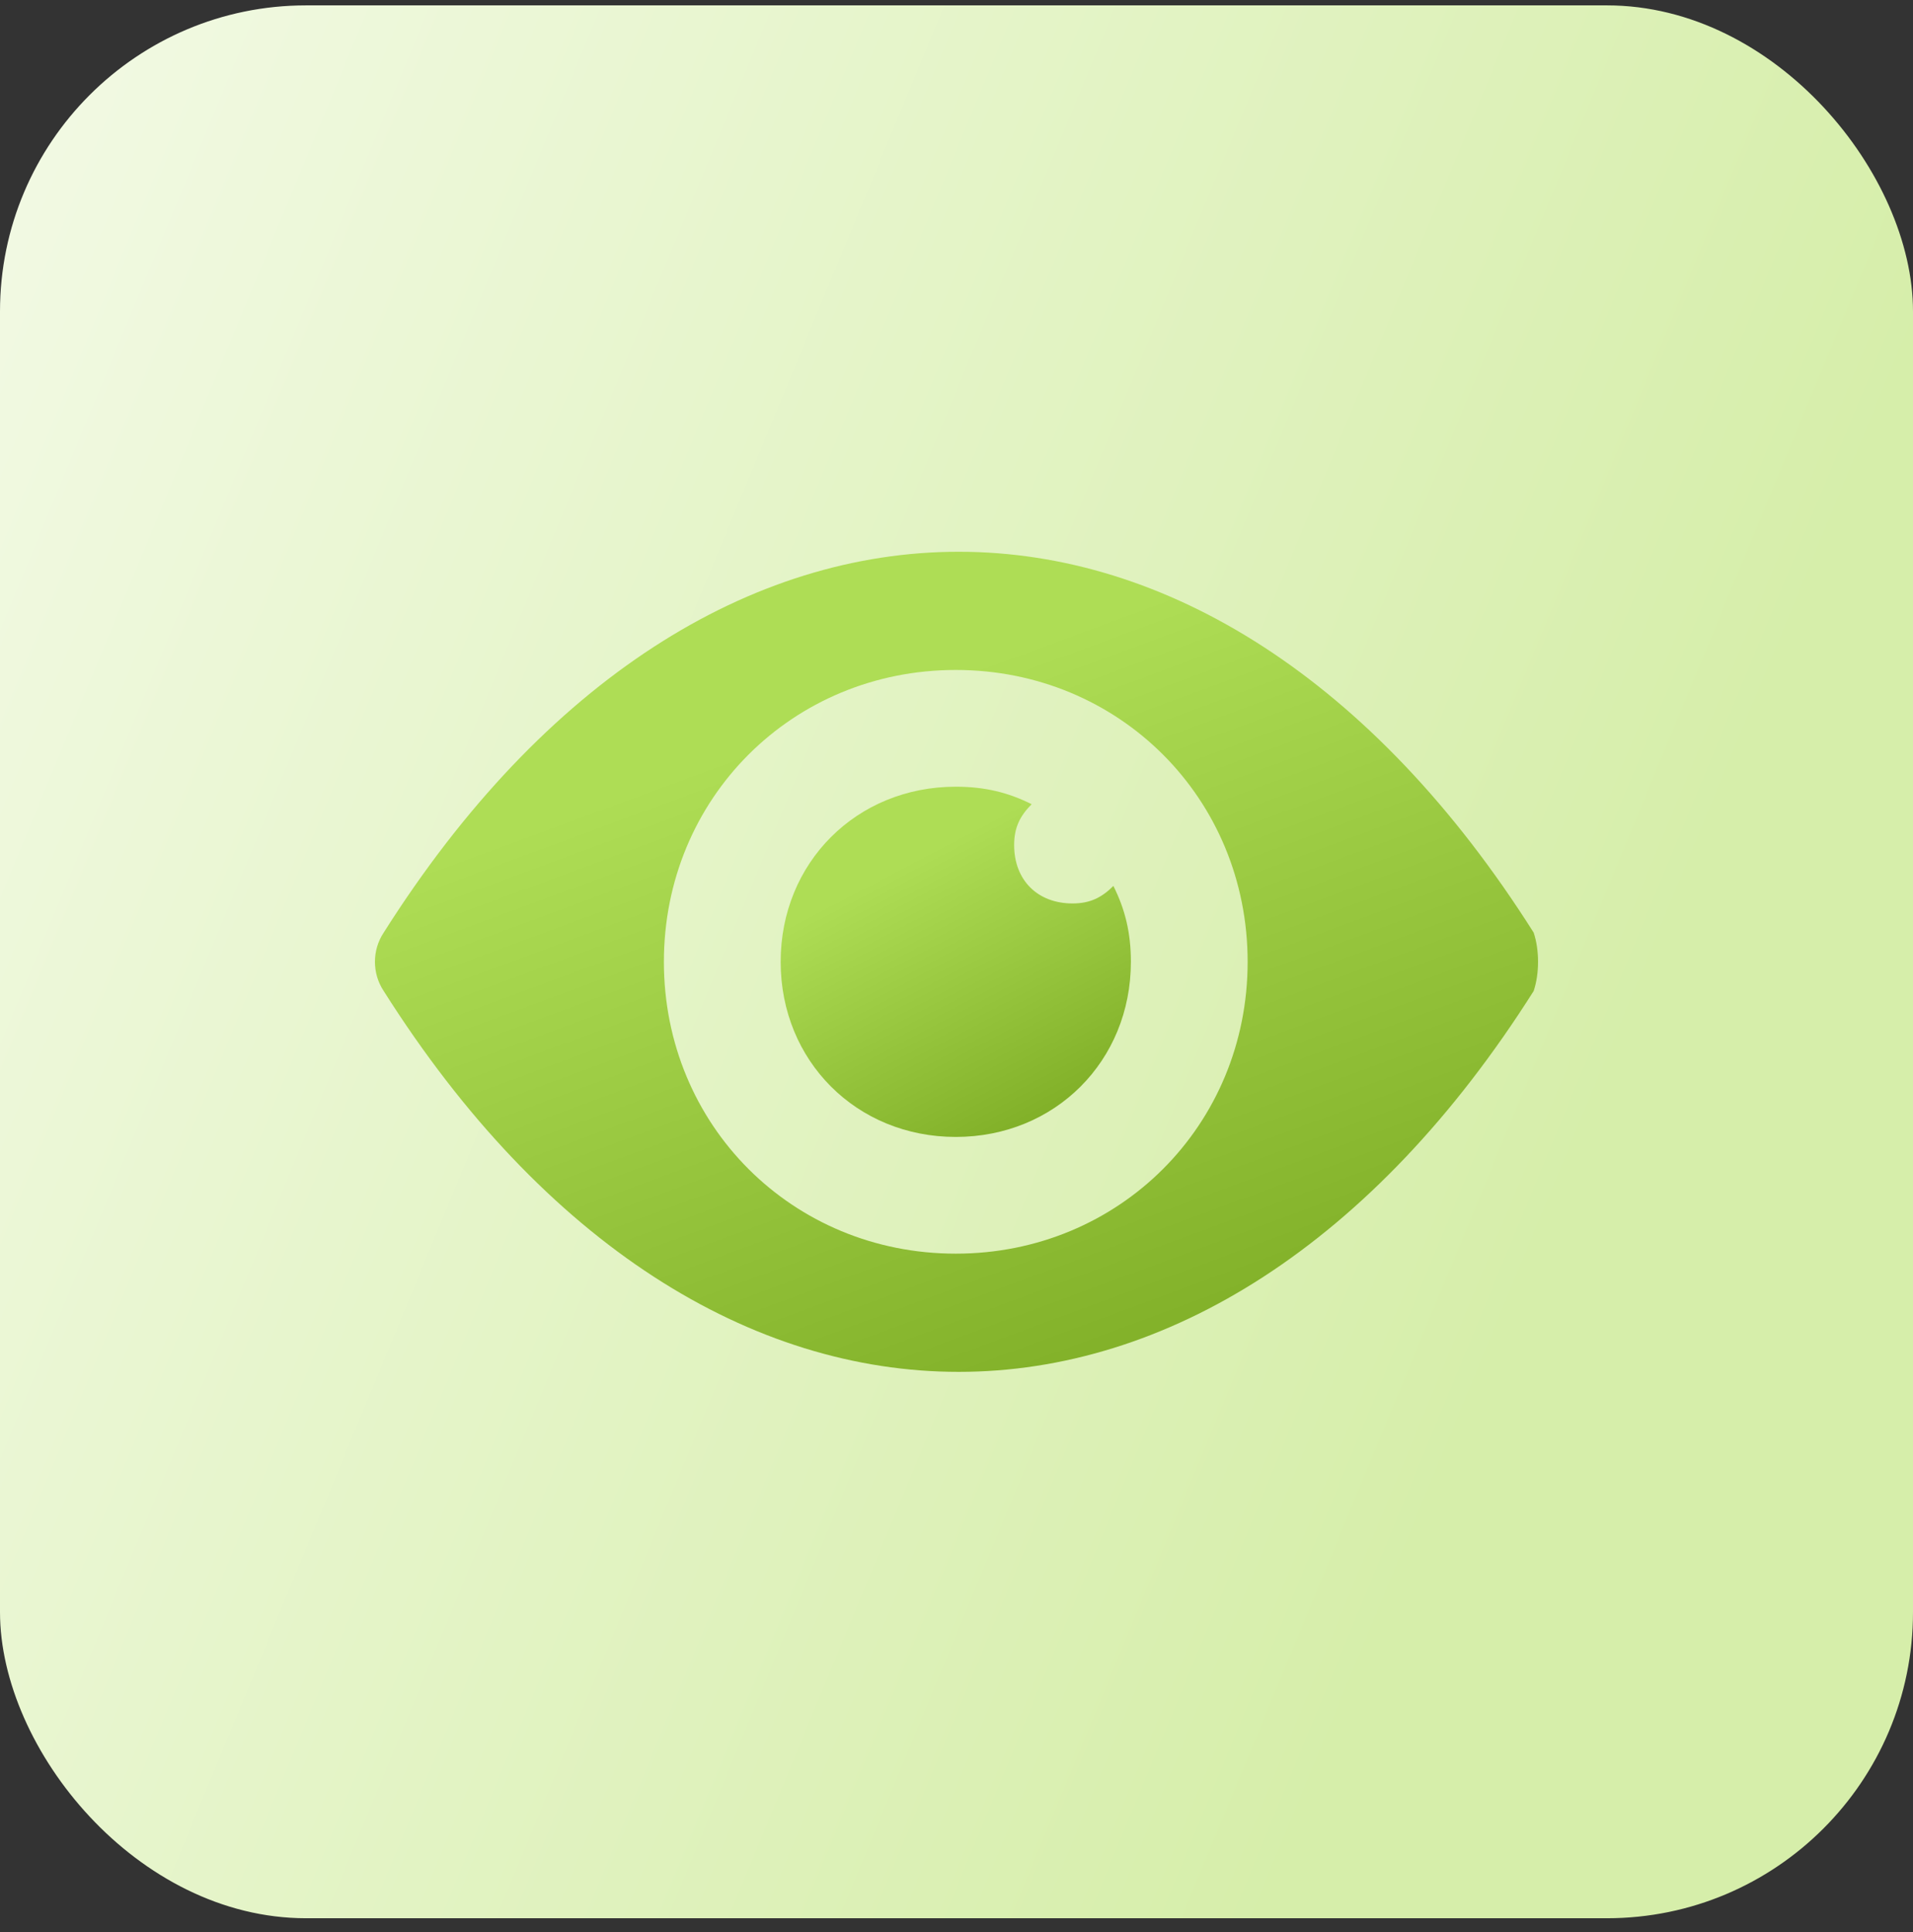
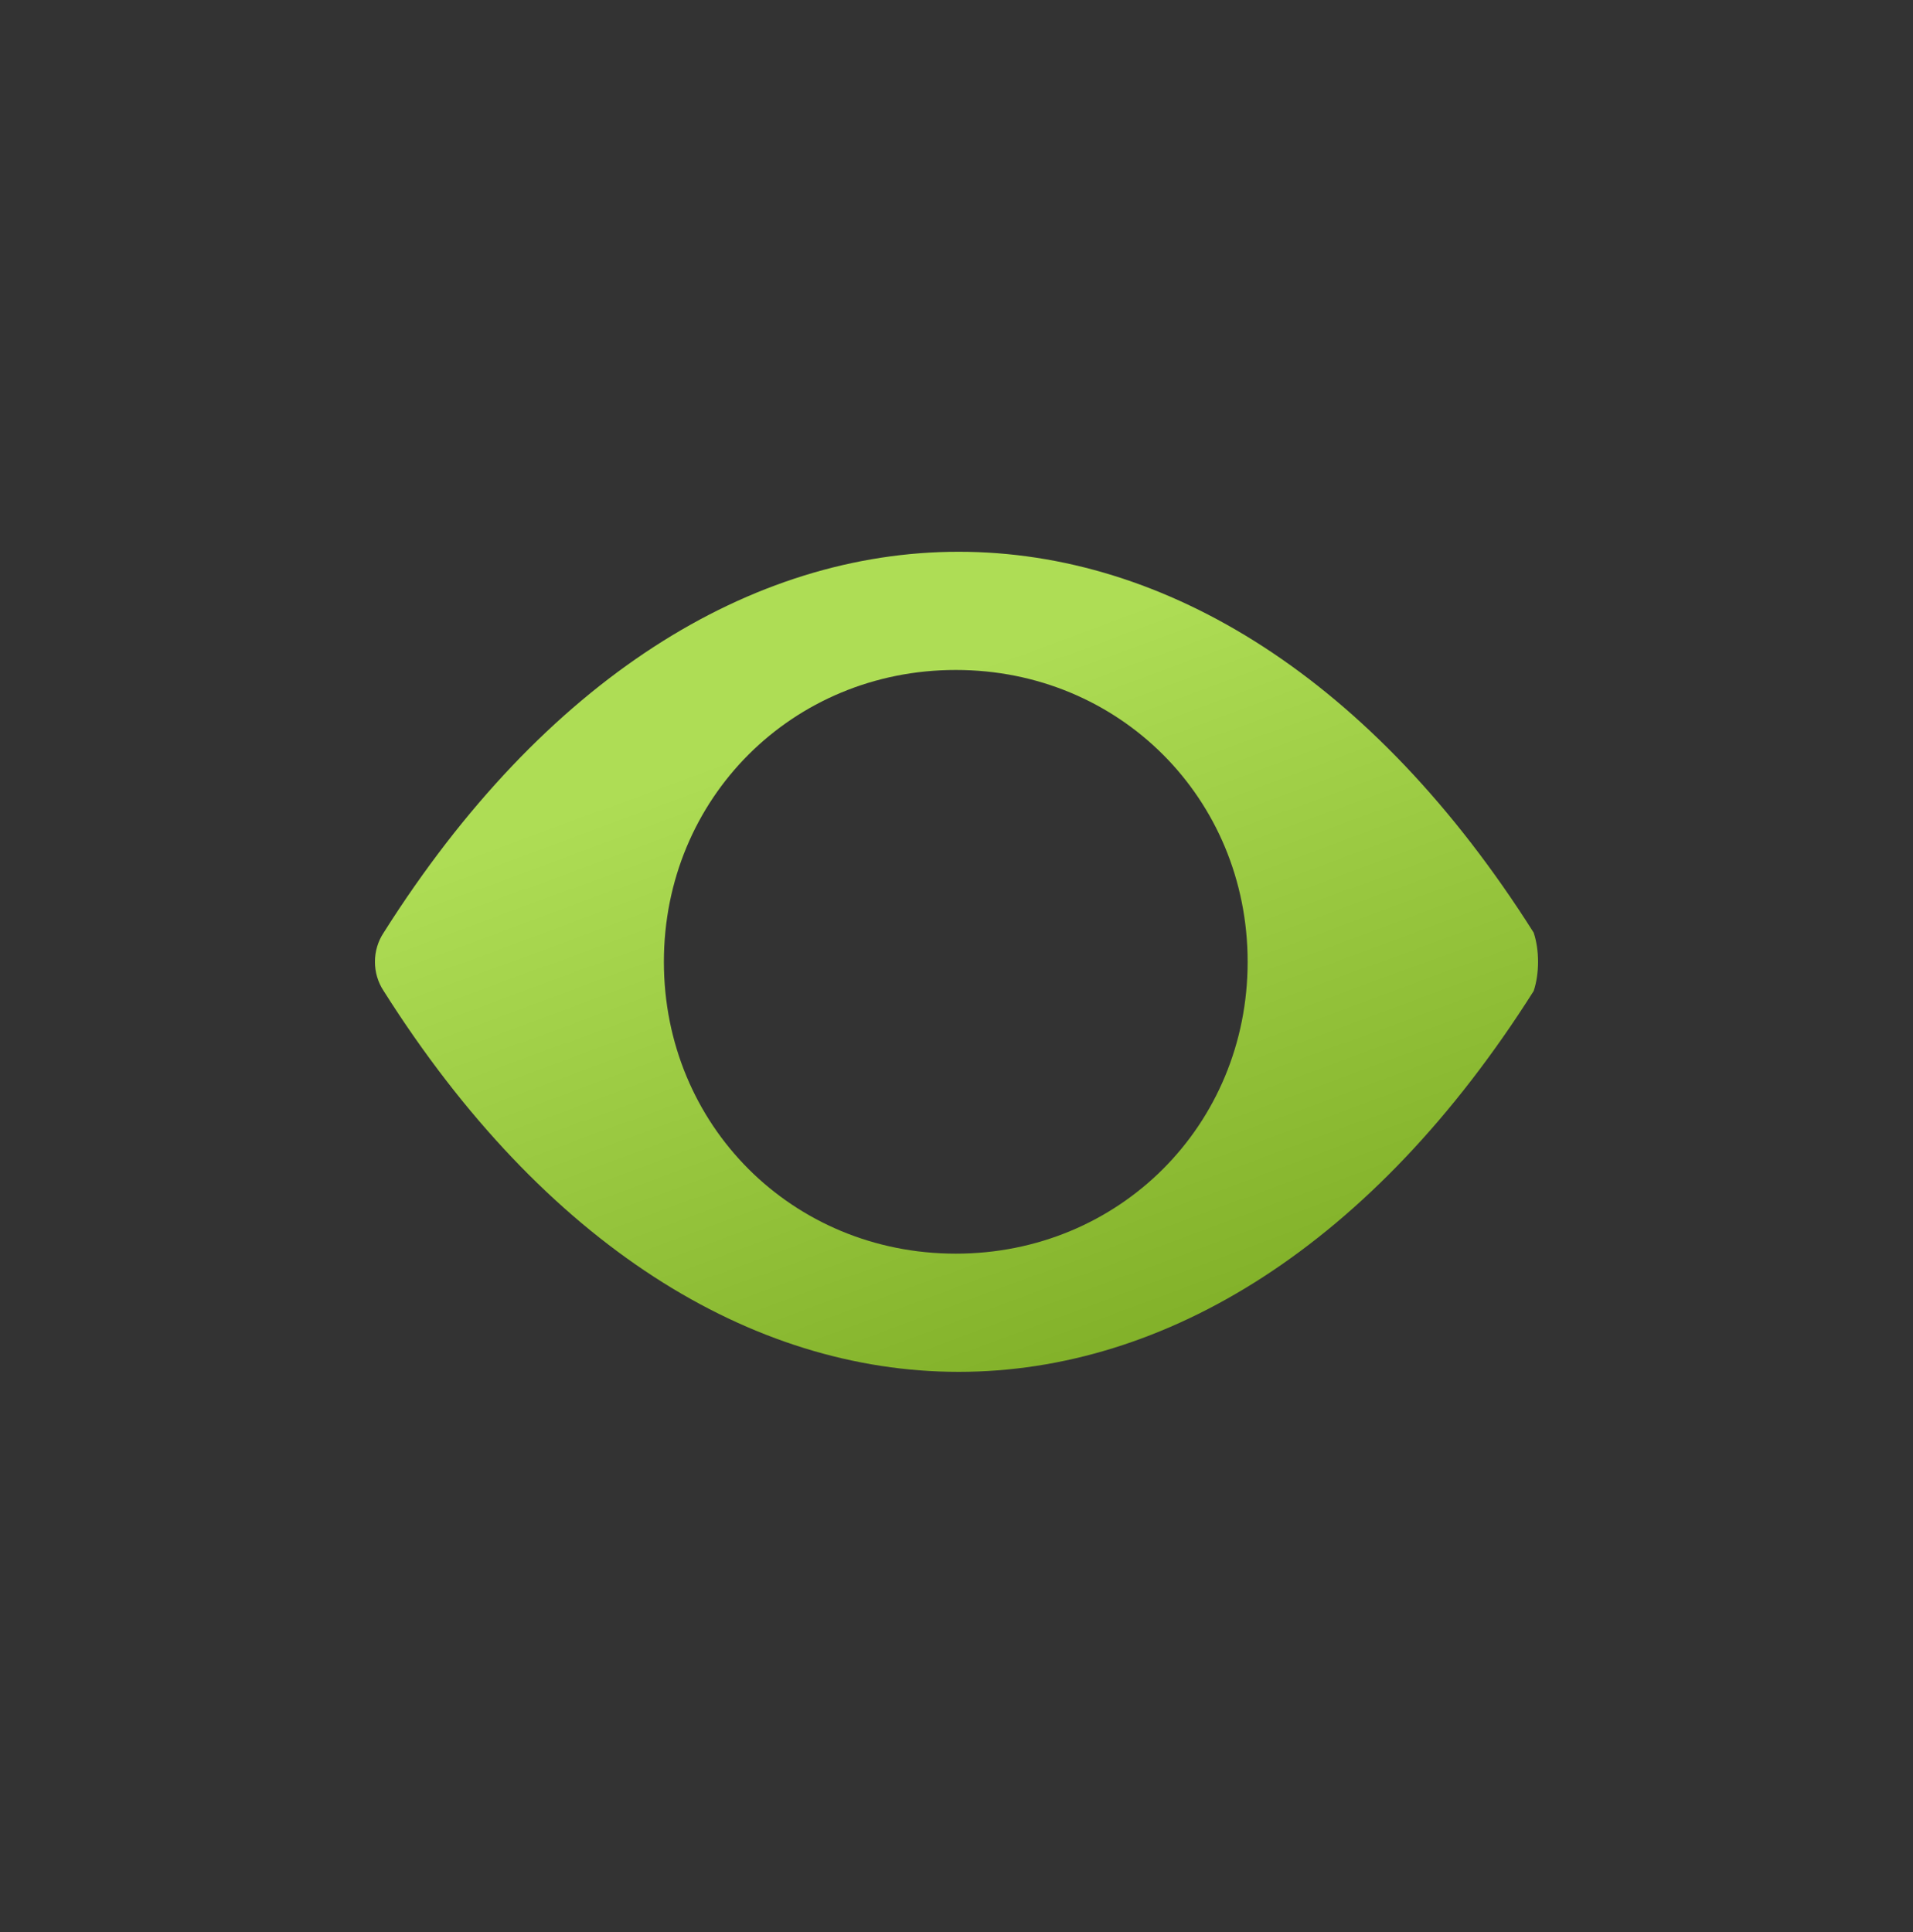
<svg xmlns="http://www.w3.org/2000/svg" width="100" height="101" viewBox="0 0 100 101" fill="none">
  <rect x="0" y="0" width="100" height="101" fill="#333333" stroke="none" />
-   <rect y="0.281" width="100" height="100" rx="16" fill="url(#paint0_linear_2116_917)" />
-   <path d="M80.171 48.755C63.388 22.208 36.84 22.208 20.057 48.755C19.447 49.671 19.447 50.891 20.057 51.807C36.84 78.354 63.388 78.354 80.171 51.807C80.476 50.891 80.476 49.671 80.171 48.755ZM49.962 65.538C41.417 65.538 34.704 58.825 34.704 50.281C34.704 41.737 41.417 35.024 49.962 35.024C58.505 35.024 65.219 41.737 65.219 50.281C65.219 58.825 58.505 65.538 49.962 65.538Z" fill="url(#paint1_linear_2116_917)" />
-   <path d="M56.065 47.23C54.234 47.23 53.013 46.009 53.013 44.178C53.013 43.263 53.319 42.653 53.929 42.042C52.708 41.432 51.488 41.127 49.962 41.127C44.775 41.127 40.808 45.094 40.808 50.281C40.808 55.469 44.775 59.436 49.962 59.436C55.149 59.436 59.116 55.469 59.116 50.281C59.116 48.756 58.811 47.535 58.201 46.314C57.591 46.925 56.98 47.23 56.065 47.23Z" fill="url(#paint2_linear_2116_917)" />
+   <path d="M80.171 48.755C63.388 22.208 36.84 22.208 20.057 48.755C19.447 49.671 19.447 50.891 20.057 51.807C36.84 78.354 63.388 78.354 80.171 51.807C80.476 50.891 80.476 49.671 80.171 48.755ZM49.962 65.538C41.417 65.538 34.704 58.825 34.704 50.281C34.704 41.737 41.417 35.024 49.962 35.024C58.505 35.024 65.219 41.737 65.219 50.281C65.219 58.825 58.505 65.538 49.962 65.538" fill="url(#paint1_linear_2116_917)" />
  <defs>
    <linearGradient id="paint0_linear_2116_917" x1="5.072" y1="-33.444" x2="104.542" y2="7.699" gradientUnits="userSpaceOnUse">
      <stop stop-color="#F5FBEA" />
      <stop offset="1" stop-color="#D6EEAA" />
    </linearGradient>
    <linearGradient id="paint1_linear_2116_917" x1="66.842" y1="28.845" x2="81.48" y2="68.491" gradientUnits="userSpaceOnUse">
      <stop stop-color="#AEDD55" />
      <stop offset="1" stop-color="#7BAA22" />
    </linearGradient>
    <linearGradient id="paint2_linear_2116_917" x1="55.034" y1="41.127" x2="62.939" y2="56.226" gradientUnits="userSpaceOnUse">
      <stop stop-color="#AEDD55" />
      <stop offset="1" stop-color="#7BAA22" />
    </linearGradient>
  </defs>
</svg>